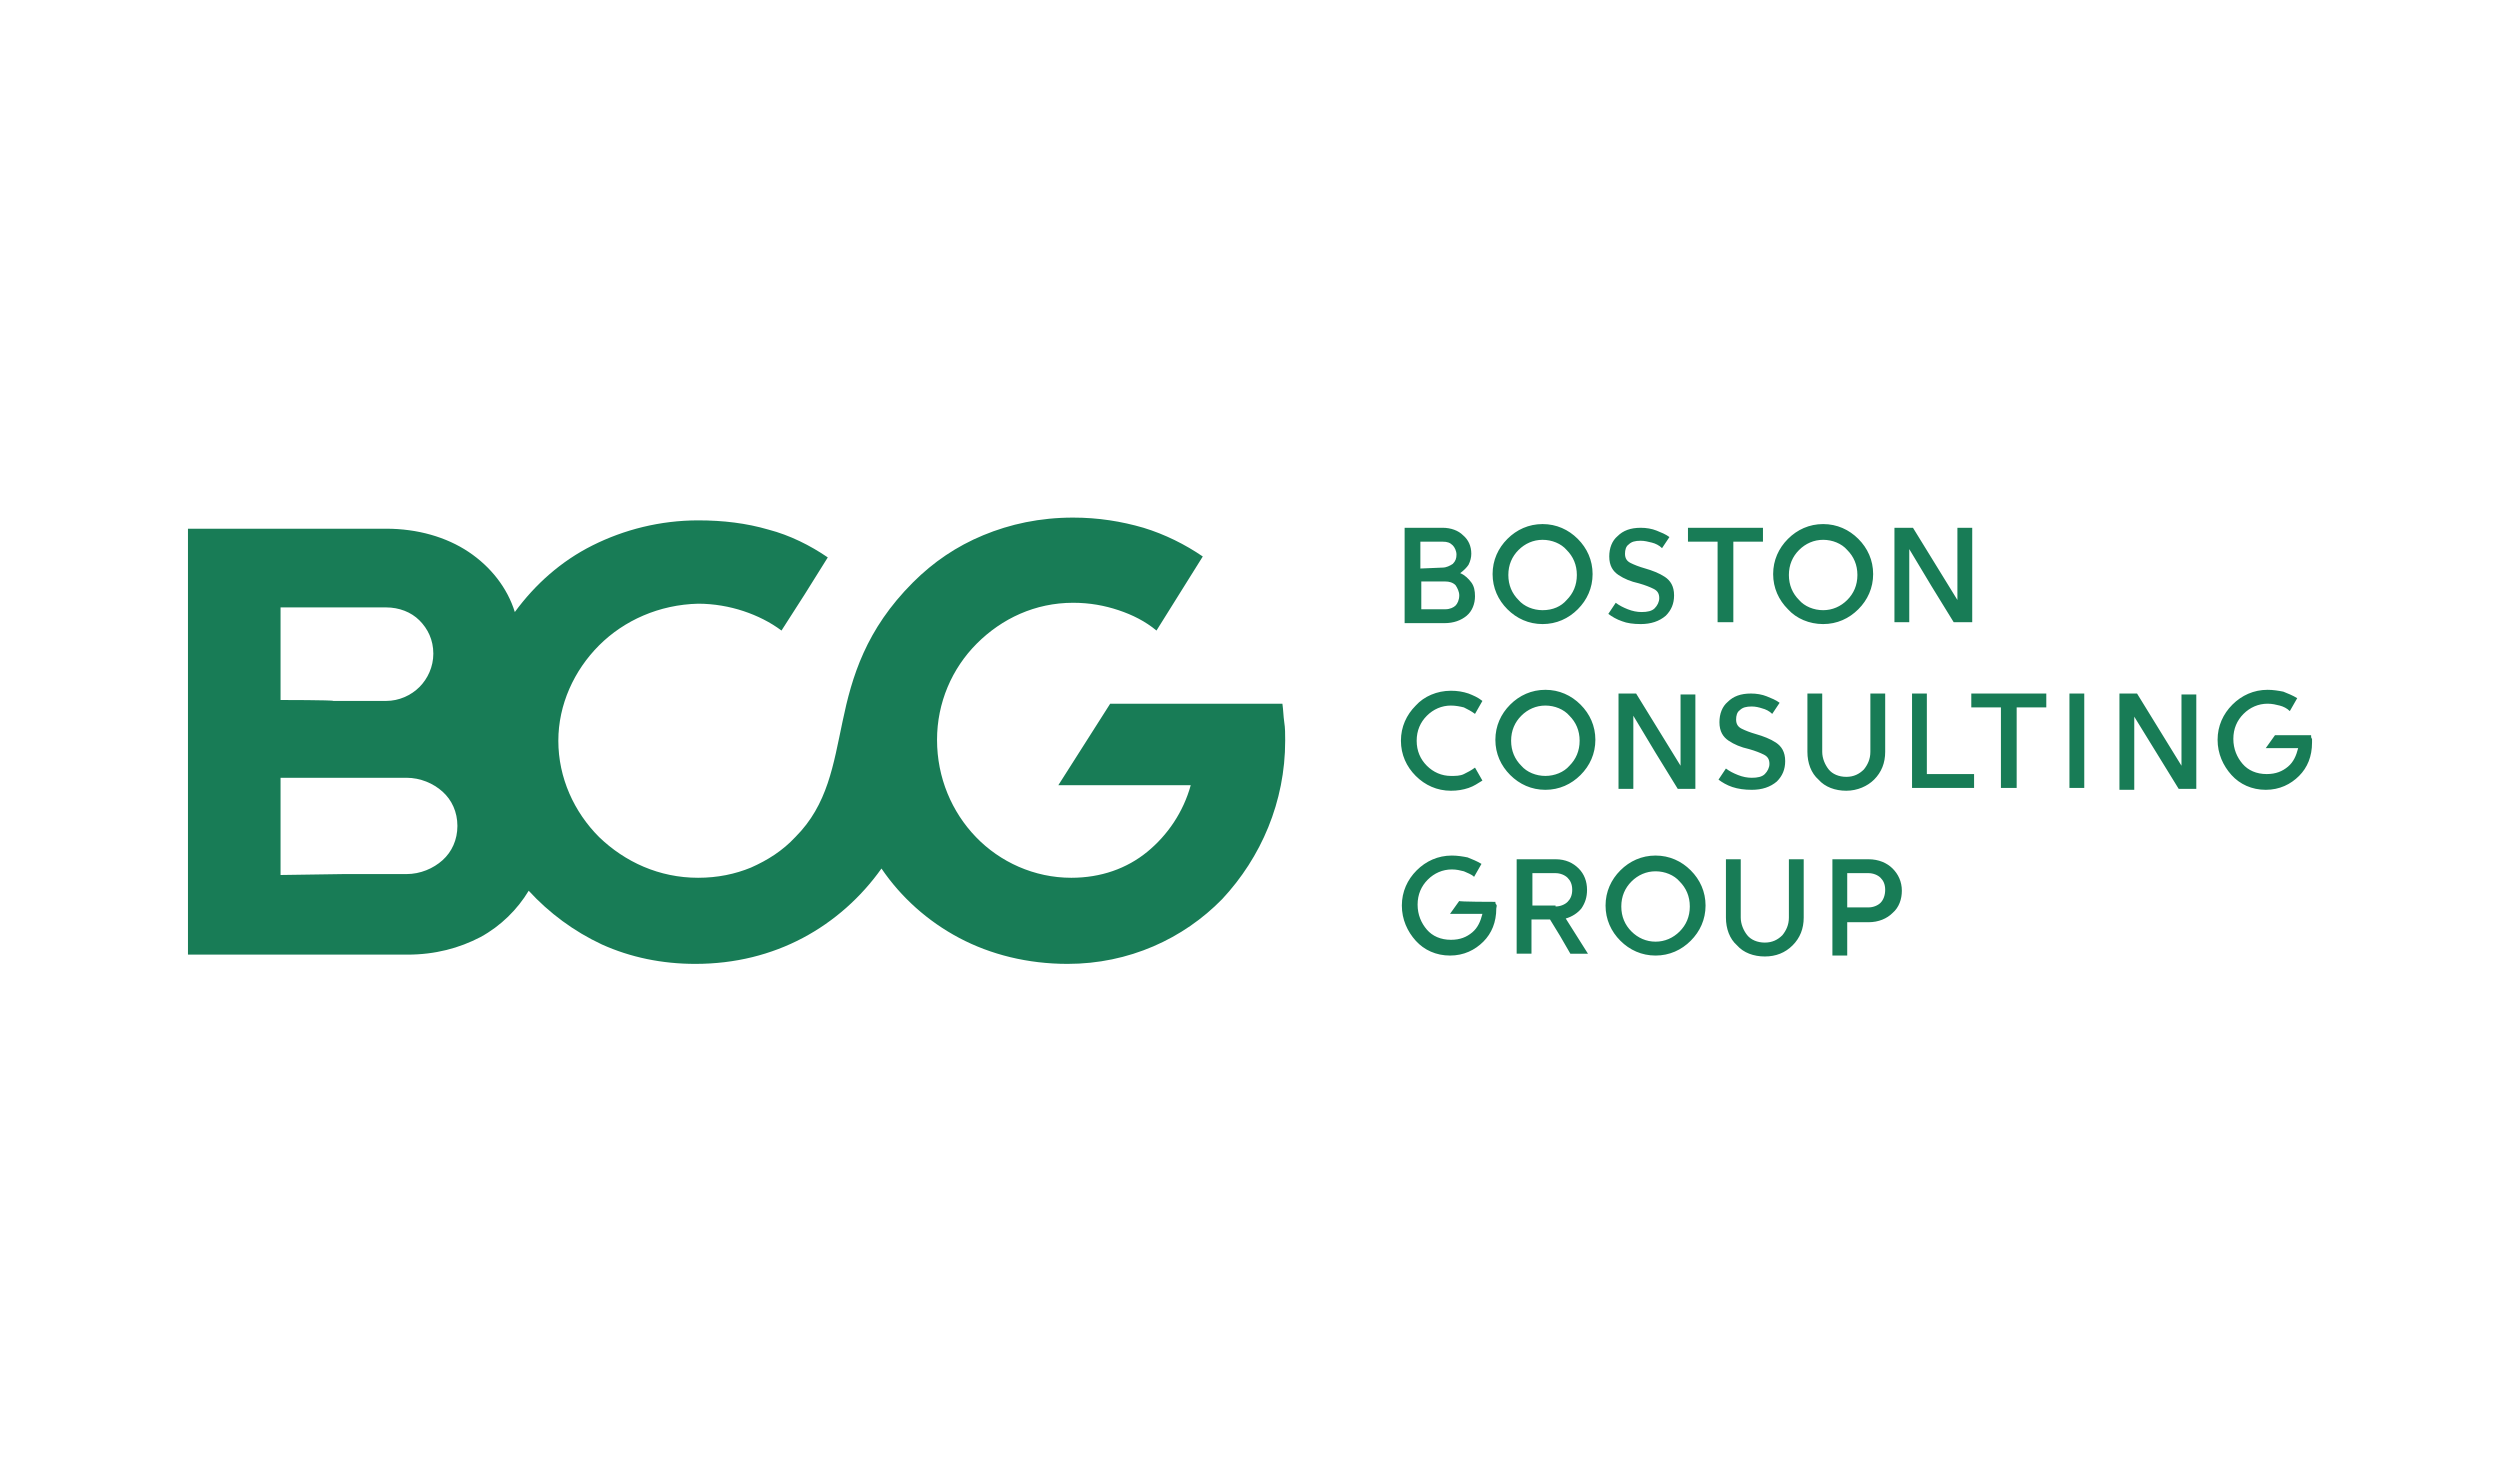
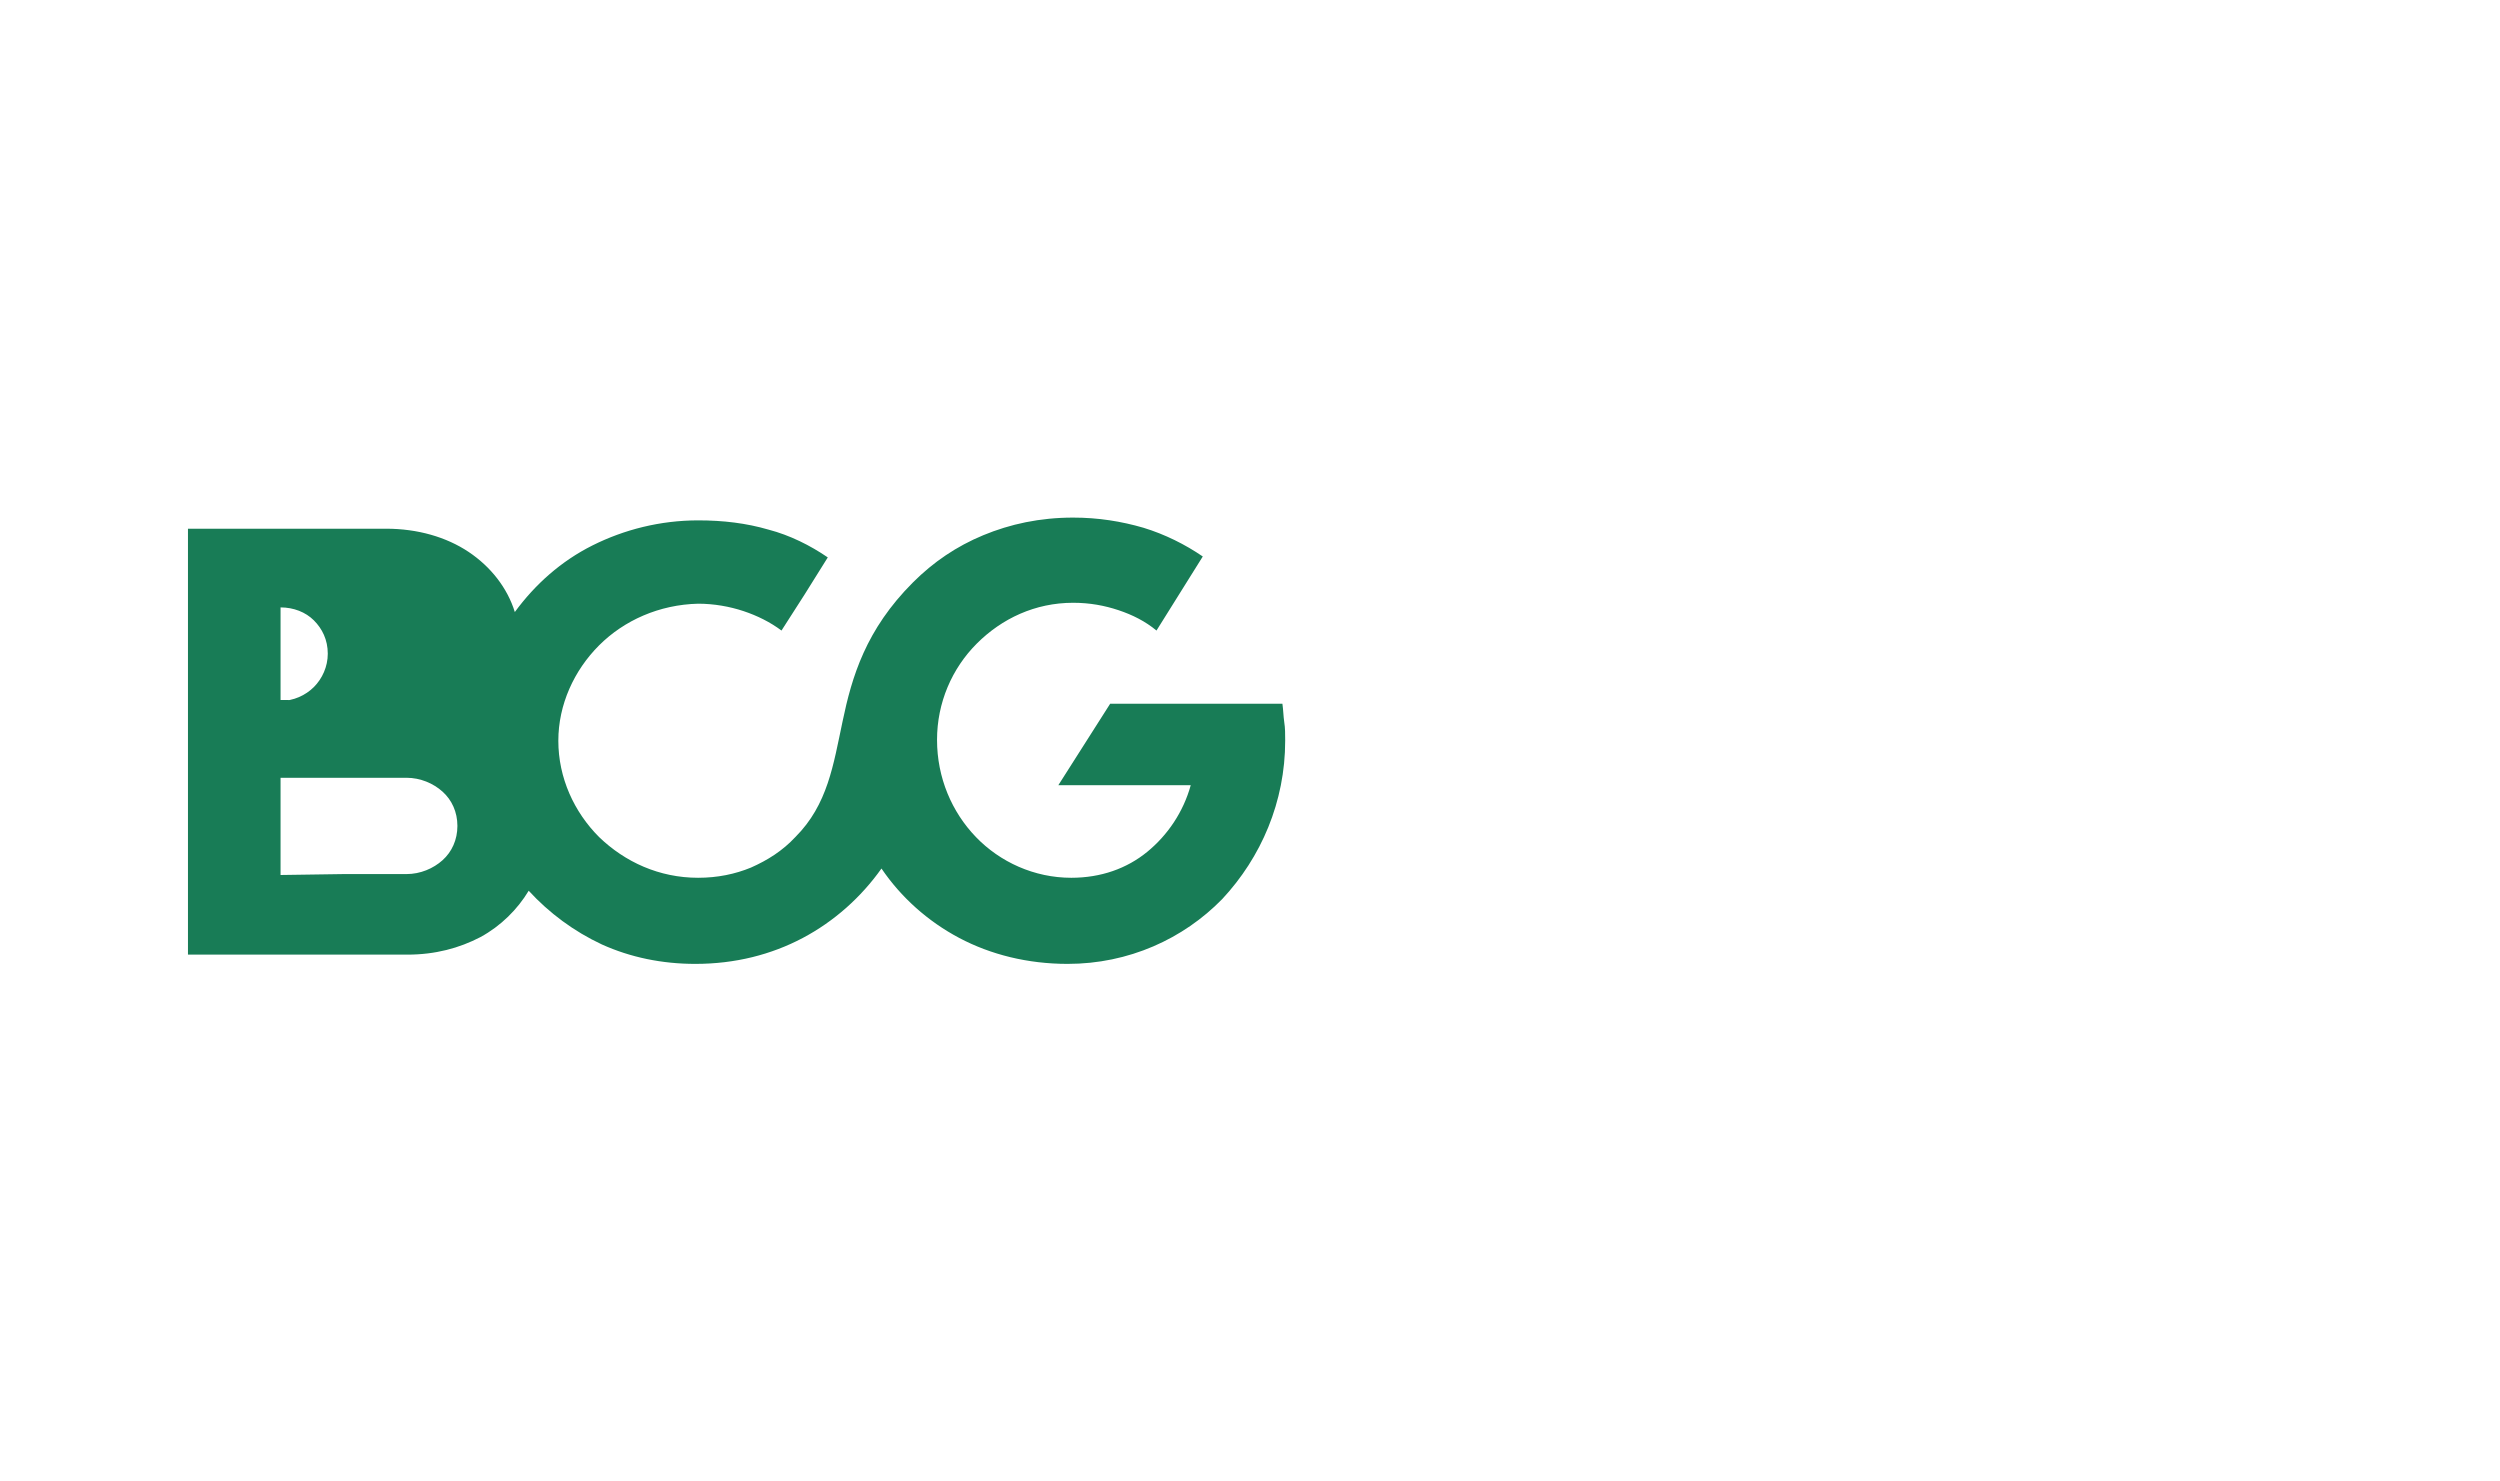
<svg xmlns="http://www.w3.org/2000/svg" version="1.1" id="Layer_1" x="0px" y="0px" width="270px" height="160px" viewBox="0 0 270 160" style="enable-background:new 0 0 270 160;" xml:space="preserve">
  <style type="text/css">
	.st0{fill:#187C56;}
</style>
  <g>
-     <path class="st0" d="M30.3,94.5V84h13.6c1.5,0,2.9,0.6,3.9,1.5c1,0.9,1.6,2.2,1.6,3.7c0,1.5-0.6,2.8-1.6,3.7   c-1,0.9-2.4,1.5-3.9,1.5h-6.8L30.3,94.5L30.3,94.5z M30.3,75.6v-10h11.4c1.4,0,2.7,0.5,3.6,1.4c0.9,0.9,1.5,2.1,1.5,3.6   c0,1.4-0.6,2.7-1.5,3.6c-0.9,0.9-2.2,1.5-3.6,1.5H36C36,75.6,30.3,75.6,30.3,75.6z M138.8,80c0-0.7,0-1.4-0.1-2   c-0.1-0.7-0.1-1.3-0.2-2h-9.3h-9.3l-2.8,4.4l-2.8,4.4h14.3c-0.8,2.9-2.5,5.4-4.7,7.2c-2.2,1.8-5,2.8-8.2,2.8c-4,0-7.7-1.7-10.3-4.4   c-2.6-2.7-4.2-6.4-4.2-10.5c0-4,1.6-7.7,4.3-10.4s6.3-4.4,10.4-4.4c1.8,0,3.4,0.3,4.9,0.8c1.5,0.5,2.9,1.2,4.1,2.2l2.5-4l2.5-4   c-1.9-1.3-4.1-2.4-6.4-3.1c-2.4-0.7-4.9-1.1-7.6-1.1c-3.6,0-6.8,0.7-9.7,1.9c-2.9,1.2-5.4,2.9-7.6,5.1C93.5,68,92,73.1,91,77.9   c-1,4.7-1.6,9-5.1,12.5c-1.4,1.5-3,2.5-4.8,3.3c-1.7,0.7-3.6,1.1-5.7,1.1c-4.2,0-7.9-1.7-10.7-4.4c-2.7-2.7-4.4-6.4-4.4-10.4   c0-3.9,1.7-7.6,4.4-10.3c2.7-2.7,6.5-4.4,10.7-4.5c1.7,0,3.4,0.3,4.9,0.8c1.5,0.5,2.9,1.2,4.1,2.1l2.5-3.9l2.5-4   c-1.9-1.3-4.1-2.4-6.4-3c-2.4-0.7-4.9-1-7.6-1c-4.1,0-8,1-11.4,2.7c-3.4,1.7-6.2,4.2-8.4,7.2c-0.8-2.6-2.6-4.9-5-6.5   c-2.4-1.6-5.5-2.5-8.9-2.5H31.1H20.3v23v23H44c3,0,5.6-0.7,7.9-1.9c2.2-1.2,4-3,5.2-5c2.2,2.4,4.9,4.4,7.9,5.8   c3.1,1.4,6.5,2.1,10.1,2.1c4.3,0,8.2-1,11.6-2.8c3.4-1.8,6.3-4.4,8.5-7.5c2.1,3.1,5,5.7,8.4,7.5c3.4,1.8,7.4,2.8,11.7,2.8   c6.6,0,12.5-2.7,16.7-7C136.2,92.6,138.8,86.6,138.8,80" />
-     <path class="st0" d="M155.8,61.3c0.4,0,0.8-0.2,1.1-0.4c0.3-0.3,0.4-0.6,0.4-1c0-0.4-0.2-0.8-0.4-1c-0.3-0.3-0.6-0.4-1.1-0.4h-2.4   v2.9L155.8,61.3L155.8,61.3z M156.1,65.8c0.5,0,0.9-0.2,1.1-0.4s0.4-0.6,0.4-1.1c0-0.4-0.2-0.8-0.4-1.1c-0.3-0.3-0.7-0.4-1.1-0.4   h-2.6v3H156.1z M196.9,65.9c-1,0-2-0.4-2.6-1.1c-0.7-0.7-1.1-1.6-1.1-2.7c0-1.1,0.4-2,1.1-2.7s1.6-1.1,2.6-1.1s2,0.4,2.6,1.1   c0.7,0.7,1.1,1.6,1.1,2.7c0,1.1-0.4,2-1.1,2.7C198.8,65.5,197.9,65.9,196.9,65.9 M166.6,65.9c-1,0-2-0.4-2.6-1.1   c-0.7-0.7-1.1-1.6-1.1-2.7c0-1.1,0.4-2,1.1-2.7c0.7-0.7,1.6-1.1,2.6-1.1c1,0,2,0.4,2.6,1.1c0.7,0.7,1.1,1.6,1.1,2.7   c0,1.1-0.4,2-1.1,2.7C168.6,65.5,167.7,65.9,166.6,65.9 M206.6,57l2.4,3.9l2.4,3.9V57h1.6v10.2H211l-2.4-3.9l-2.4-4v7.9h-1.6V57   H206.6z M190.4,57v1.5h-3.2v8.7h-1.7v-8.7h-3.2V57H190.4z M155.8,57c0.9,0,1.7,0.3,2.2,0.8c0.6,0.5,0.9,1.2,0.9,2   c0,0.4-0.1,0.8-0.3,1.2c-0.2,0.3-0.5,0.6-0.9,0.9c0.5,0.2,0.9,0.6,1.2,1s0.4,0.9,0.4,1.5c0,0.8-0.3,1.6-0.9,2.1   c-0.6,0.5-1.4,0.8-2.4,0.8h-4.3V57L155.8,57L155.8,57z M196.9,67.4c1.5,0,2.8-0.6,3.8-1.6c1-1,1.6-2.3,1.6-3.8   c0-1.5-0.6-2.8-1.6-3.8c-1-1-2.3-1.6-3.8-1.6c-1.5,0-2.8,0.6-3.8,1.6c-1,1-1.6,2.3-1.6,3.8c0,1.5,0.6,2.8,1.6,3.8   C194,66.8,195.4,67.4,196.9,67.4 M177.2,67.4c1.1,0,2-0.3,2.7-0.9c0.6-0.6,0.9-1.3,0.9-2.2c0-1-0.4-1.6-1-2   c-0.6-0.4-1.4-0.7-2.1-0.9c-0.7-0.2-1.2-0.4-1.6-0.6s-0.6-0.5-0.6-1c0-0.4,0.1-0.8,0.4-1c0.3-0.3,0.7-0.4,1.3-0.4   c0.4,0,0.8,0.1,1.2,0.2c0.4,0.1,0.8,0.3,1.1,0.6l0.4-0.6l0.4-0.6c-0.4-0.3-0.9-0.5-1.4-0.7c-0.5-0.2-1.1-0.3-1.7-0.3   c-1.1,0-1.9,0.3-2.5,0.9c-0.6,0.5-0.9,1.3-0.9,2.2c0,1,0.4,1.6,1,2c0.6,0.4,1.3,0.7,2.2,0.9c0.7,0.2,1.2,0.4,1.6,0.6   c0.4,0.2,0.6,0.5,0.6,1c0,0.4-0.2,0.8-0.5,1.1c-0.3,0.3-0.8,0.4-1.4,0.4c-0.5,0-1-0.1-1.5-0.3c-0.5-0.2-0.9-0.4-1.3-0.7l-0.4,0.6   l-0.4,0.6c0.4,0.3,0.9,0.6,1.5,0.8C175.7,67.3,176.4,67.4,177.2,67.4 M166.6,67.4c1.5,0,2.8-0.6,3.8-1.6c1-1,1.6-2.3,1.6-3.8   c0-1.5-0.6-2.8-1.6-3.8c-1-1-2.3-1.6-3.8-1.6c-1.5,0-2.8,0.6-3.8,1.6c-1,1-1.6,2.3-1.6,3.8c0,1.5,0.6,2.8,1.6,3.8   C163.8,66.8,165.1,67.4,166.6,67.4 M166.9,83.8c-1,0-2-0.4-2.6-1.1c-0.7-0.7-1.1-1.6-1.1-2.7s0.4-2,1.1-2.7   c0.7-0.7,1.6-1.1,2.6-1.1c1,0,2,0.4,2.6,1.1c0.7,0.7,1.1,1.6,1.1,2.7c0,1.1-0.4,2-1.1,2.7C168.9,83.4,167.9,83.8,166.9,83.8    M221,74.9v1.5h-3.2v8.7h-1.7v-8.7h-3.2v-1.5H221z M208.2,83.6h5v1.5h-6.7V74.9h1.6V83.6z M176.7,74.9l2.4,3.9l2.4,3.9v-7.7h1.6   v10.2h-1.9l-2.4-3.9l-2.4-4v7.9h-1.6V74.9L176.7,74.9L176.7,74.9z M230.8,74.9l2.4,3.9l2.4,3.9v-7.7h1.6v10.2h-1.9l-2.4-3.9   l-2.4-3.9v7.9h-1.6V74.9L230.8,74.9L230.8,74.9z M225.1,85.1h-1.6V74.9h1.6V85.1z M151.3,80c0,1.5,0.6,2.8,1.6,3.8   c1,1,2.3,1.6,3.8,1.6c0.7,0,1.3-0.1,1.9-0.3c0.6-0.2,1-0.5,1.5-0.8l-0.4-0.7l-0.4-0.7c-0.4,0.3-0.8,0.5-1.2,0.7   c-0.4,0.2-0.9,0.2-1.4,0.2c-1,0-1.9-0.4-2.6-1.1c-0.7-0.7-1.1-1.6-1.1-2.7s0.4-2,1.1-2.7c0.7-0.7,1.6-1.1,2.6-1.1   c0.5,0,1,0.1,1.4,0.2c0.4,0.2,0.8,0.4,1.2,0.7l0.4-0.7l0.4-0.7c-0.5-0.4-1-0.6-1.5-0.8c-0.6-0.2-1.2-0.3-1.9-0.3   c-1.5,0-2.9,0.6-3.8,1.6C151.9,77.2,151.3,78.5,151.3,80 M166.9,85.3c1.5,0,2.8-0.6,3.8-1.6c1-1,1.6-2.3,1.6-3.8s-0.6-2.8-1.6-3.8   c-1-1-2.3-1.6-3.8-1.6s-2.8,0.6-3.8,1.6c-1,1-1.6,2.3-1.6,3.8c0,1.5,0.6,2.8,1.6,3.8C164.1,84.7,165.4,85.3,166.9,85.3 M189.2,85.3   c1.1,0,2-0.3,2.7-0.9c0.6-0.6,0.9-1.3,0.9-2.2c0-1-0.4-1.6-1-2c-0.6-0.4-1.4-0.7-2.1-0.9c-0.7-0.2-1.2-0.4-1.6-0.6   c-0.4-0.2-0.6-0.5-0.6-1c0-0.4,0.1-0.8,0.4-1c0.3-0.3,0.7-0.4,1.3-0.4c0.4,0,0.8,0.1,1.1,0.2c0.4,0.1,0.8,0.3,1.1,0.6l0.4-0.6   l0.4-0.6c-0.4-0.3-0.9-0.5-1.4-0.7c-0.5-0.2-1.1-0.3-1.7-0.3c-1.1,0-1.9,0.3-2.5,0.9c-0.6,0.5-0.9,1.3-0.9,2.2c0,1,0.4,1.6,1,2   s1.3,0.7,2.2,0.9c0.7,0.2,1.2,0.4,1.6,0.6c0.4,0.2,0.6,0.5,0.6,1c0,0.4-0.2,0.8-0.5,1.1c-0.3,0.3-0.8,0.4-1.4,0.4   c-0.5,0-1-0.1-1.5-0.3c-0.5-0.2-0.9-0.4-1.3-0.7l-0.4,0.6l-0.4,0.6c0.4,0.3,0.9,0.6,1.5,0.8C187.7,85.2,188.4,85.3,189.2,85.3    M196.8,74.9v6.3c0,0.7,0.3,1.4,0.7,1.9c0.4,0.5,1.1,0.8,1.9,0.8c0.8,0,1.4-0.3,1.9-0.8c0.4-0.5,0.7-1.1,0.7-1.9v-6.3h1.6v6.3   c0,1.2-0.4,2.2-1.2,3c-0.7,0.7-1.8,1.2-3,1.2c-1.2,0-2.3-0.4-3-1.2c-0.8-0.7-1.2-1.8-1.2-3v-6.3H196.8z M249.6,79.5   c0,0.1,0,0.2,0.1,0.3c0,0.1,0,0.3,0,0.4c0,1.5-0.5,2.7-1.4,3.6s-2.1,1.5-3.6,1.5s-2.8-0.6-3.7-1.6c-0.9-1-1.5-2.3-1.5-3.8   c0-1.5,0.6-2.8,1.6-3.8c1-1,2.3-1.6,3.8-1.6c0.6,0,1.2,0.1,1.7,0.2c0.5,0.2,1,0.4,1.5,0.7l-0.4,0.7l-0.4,0.7   c-0.3-0.3-0.7-0.5-1.1-0.6c-0.4-0.1-0.8-0.2-1.3-0.2c-1,0-1.9,0.4-2.6,1.1c-0.7,0.7-1.1,1.6-1.1,2.7s0.4,2,1,2.7   c0.6,0.7,1.5,1.1,2.6,1.1c1,0,1.7-0.3,2.3-0.8c0.6-0.5,0.9-1.2,1.1-2h-3.5l0.5-0.7l0.5-0.7H249.6z M168,97.9c0.5,0,1-0.2,1.3-0.5   c0.3-0.3,0.5-0.7,0.5-1.3s-0.2-1-0.5-1.3c-0.3-0.3-0.8-0.5-1.3-0.5h-2.5v3.5H168z M201.8,98c0.5,0,1-0.2,1.3-0.5   c0.3-0.3,0.5-0.8,0.5-1.4c0-0.6-0.2-1-0.5-1.3c-0.3-0.3-0.8-0.5-1.3-0.5h-2.3V98L201.8,98L201.8,98z M178.8,101.7   c-1,0-1.9-0.4-2.6-1.1c-0.7-0.7-1.1-1.6-1.1-2.7c0-1.1,0.4-2,1.1-2.7c0.7-0.7,1.6-1.1,2.6-1.1c1,0,2,0.4,2.6,1.1   c0.7,0.7,1.1,1.6,1.1,2.7c0,1.1-0.4,2-1.1,2.7C180.7,101.3,179.8,101.7,178.8,101.7 M201.8,92.8c1.1,0,2,0.4,2.6,1   c0.6,0.6,1,1.4,1,2.4c0,0.9-0.3,1.8-1,2.4c-0.6,0.6-1.5,1-2.6,1h-2.3v3.6h-1.6V92.8C197.8,92.8,201.8,92.8,201.8,92.8z M168,92.8   c1.1,0,1.9,0.4,2.5,1c0.6,0.6,0.9,1.4,0.9,2.3c0,0.8-0.2,1.4-0.6,2c-0.4,0.5-1,0.9-1.7,1.1l1.2,1.9l1.2,1.9h-1.9l-1.1-1.9l-1.1-1.8   h-2v3.7h-1.6V92.8L168,92.8L168,92.8z M188,92.8v6.3c0,0.7,0.3,1.4,0.7,1.9c0.4,0.5,1.1,0.8,1.9,0.8c0.8,0,1.4-0.3,1.9-0.8   c0.4-0.5,0.7-1.1,0.7-1.9v-6.3h1.6v6.3c0,1.2-0.4,2.2-1.2,3s-1.8,1.2-3,1.2s-2.3-0.4-3-1.2c-0.8-0.7-1.2-1.8-1.2-3v-6.3H188z    M178.8,103.2c1.5,0,2.8-0.6,3.8-1.6c1-1,1.6-2.3,1.6-3.8s-0.6-2.8-1.6-3.8c-1-1-2.3-1.6-3.8-1.6c-1.5,0-2.8,0.6-3.8,1.6   c-1,1-1.6,2.3-1.6,3.8s0.6,2.8,1.6,3.8C176,102.6,177.3,103.2,178.8,103.2 M161.5,97.4c0,0.1,0,0.2,0.1,0.3s0,0.3,0,0.4   c0,1.5-0.5,2.7-1.4,3.6s-2.1,1.5-3.6,1.5c-1.5,0-2.8-0.6-3.7-1.6c-0.9-1-1.5-2.3-1.5-3.8c0-1.5,0.6-2.8,1.6-3.8   c1-1,2.3-1.6,3.8-1.6c0.6,0,1.2,0.1,1.7,0.2c0.5,0.2,1,0.4,1.5,0.7l-0.4,0.7l-0.4,0.7c-0.3-0.3-0.7-0.4-1.1-0.6   c-0.4-0.1-0.8-0.2-1.3-0.2c-1,0-1.9,0.4-2.6,1.1c-0.7,0.7-1.1,1.6-1.1,2.7s0.4,2,1,2.7c0.6,0.7,1.5,1.1,2.6,1.1   c1,0,1.7-0.3,2.3-0.8c0.6-0.5,0.9-1.2,1.1-2h-3.5l0.5-0.7l0.5-0.7C157.4,97.4,161.5,97.4,161.5,97.4z" />
+     <path class="st0" d="M30.3,94.5V84h13.6c1.5,0,2.9,0.6,3.9,1.5c1,0.9,1.6,2.2,1.6,3.7c0,1.5-0.6,2.8-1.6,3.7   c-1,0.9-2.4,1.5-3.9,1.5h-6.8L30.3,94.5L30.3,94.5z M30.3,75.6v-10c1.4,0,2.7,0.5,3.6,1.4c0.9,0.9,1.5,2.1,1.5,3.6   c0,1.4-0.6,2.7-1.5,3.6c-0.9,0.9-2.2,1.5-3.6,1.5H36C36,75.6,30.3,75.6,30.3,75.6z M138.8,80c0-0.7,0-1.4-0.1-2   c-0.1-0.7-0.1-1.3-0.2-2h-9.3h-9.3l-2.8,4.4l-2.8,4.4h14.3c-0.8,2.9-2.5,5.4-4.7,7.2c-2.2,1.8-5,2.8-8.2,2.8c-4,0-7.7-1.7-10.3-4.4   c-2.6-2.7-4.2-6.4-4.2-10.5c0-4,1.6-7.7,4.3-10.4s6.3-4.4,10.4-4.4c1.8,0,3.4,0.3,4.9,0.8c1.5,0.5,2.9,1.2,4.1,2.2l2.5-4l2.5-4   c-1.9-1.3-4.1-2.4-6.4-3.1c-2.4-0.7-4.9-1.1-7.6-1.1c-3.6,0-6.8,0.7-9.7,1.9c-2.9,1.2-5.4,2.9-7.6,5.1C93.5,68,92,73.1,91,77.9   c-1,4.7-1.6,9-5.1,12.5c-1.4,1.5-3,2.5-4.8,3.3c-1.7,0.7-3.6,1.1-5.7,1.1c-4.2,0-7.9-1.7-10.7-4.4c-2.7-2.7-4.4-6.4-4.4-10.4   c0-3.9,1.7-7.6,4.4-10.3c2.7-2.7,6.5-4.4,10.7-4.5c1.7,0,3.4,0.3,4.9,0.8c1.5,0.5,2.9,1.2,4.1,2.1l2.5-3.9l2.5-4   c-1.9-1.3-4.1-2.4-6.4-3c-2.4-0.7-4.9-1-7.6-1c-4.1,0-8,1-11.4,2.7c-3.4,1.7-6.2,4.2-8.4,7.2c-0.8-2.6-2.6-4.9-5-6.5   c-2.4-1.6-5.5-2.5-8.9-2.5H31.1H20.3v23v23H44c3,0,5.6-0.7,7.9-1.9c2.2-1.2,4-3,5.2-5c2.2,2.4,4.9,4.4,7.9,5.8   c3.1,1.4,6.5,2.1,10.1,2.1c4.3,0,8.2-1,11.6-2.8c3.4-1.8,6.3-4.4,8.5-7.5c2.1,3.1,5,5.7,8.4,7.5c3.4,1.8,7.4,2.8,11.7,2.8   c6.6,0,12.5-2.7,16.7-7C136.2,92.6,138.8,86.6,138.8,80" />
  </g>
</svg>